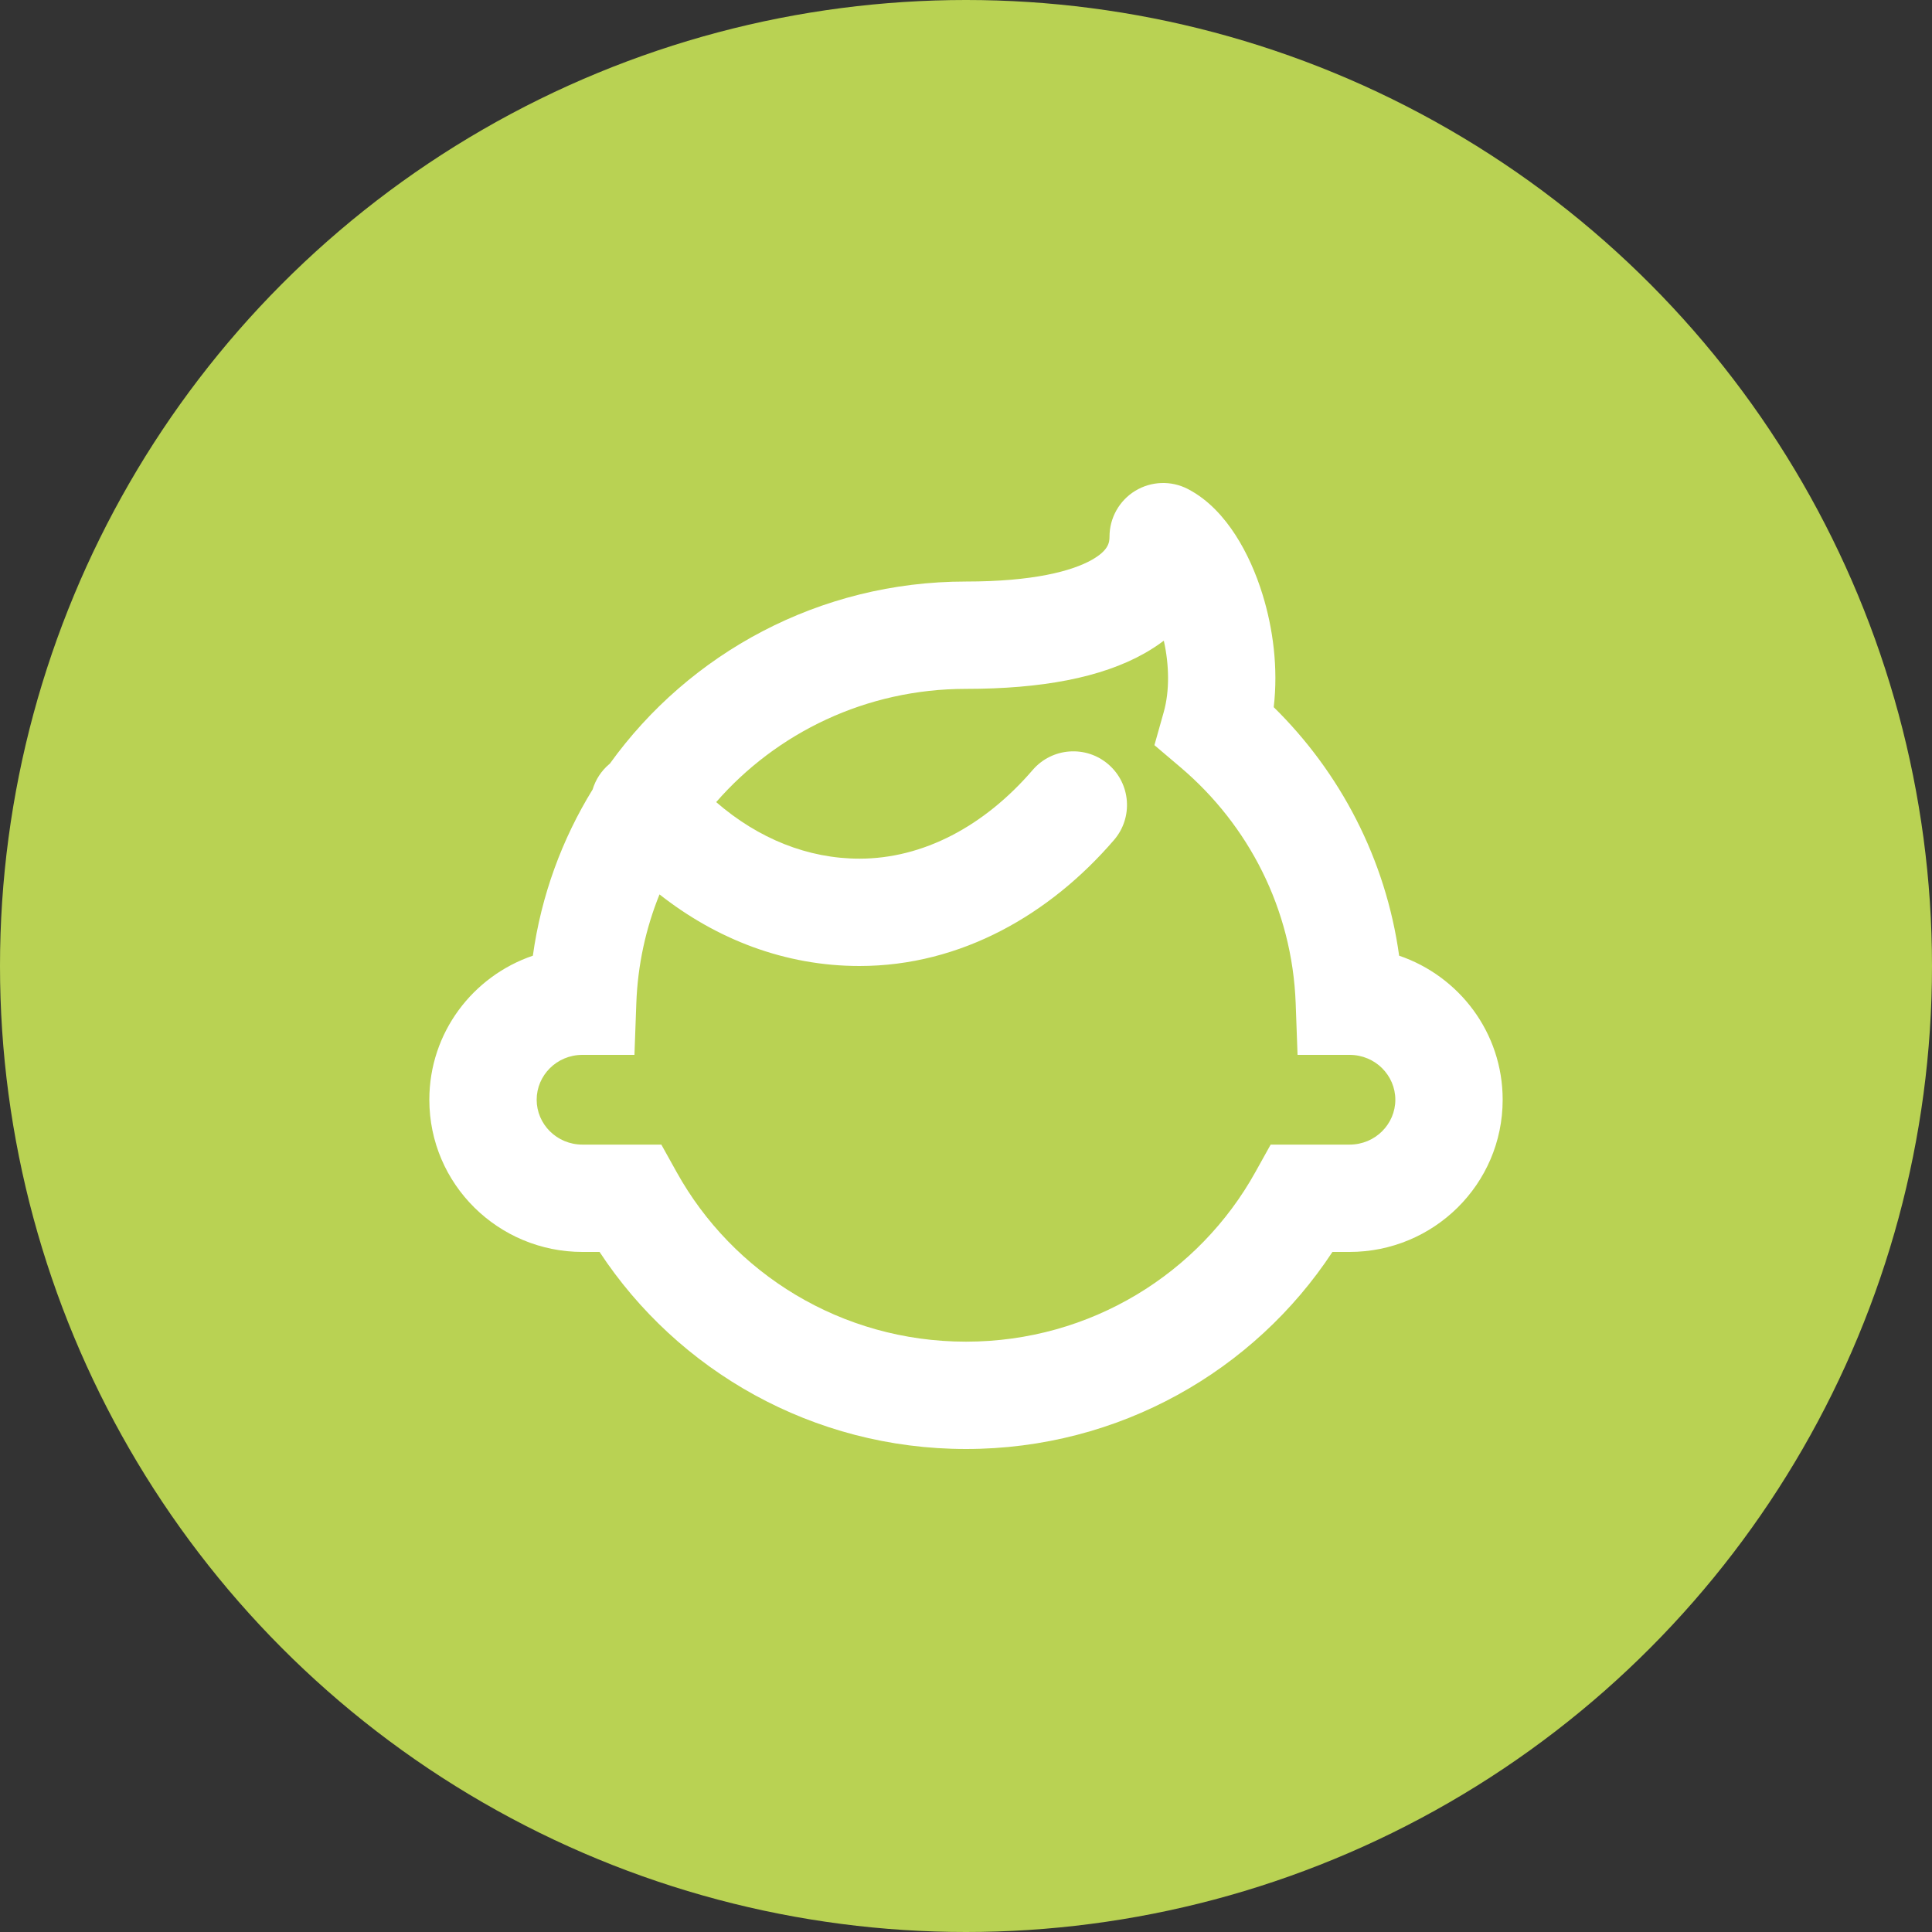
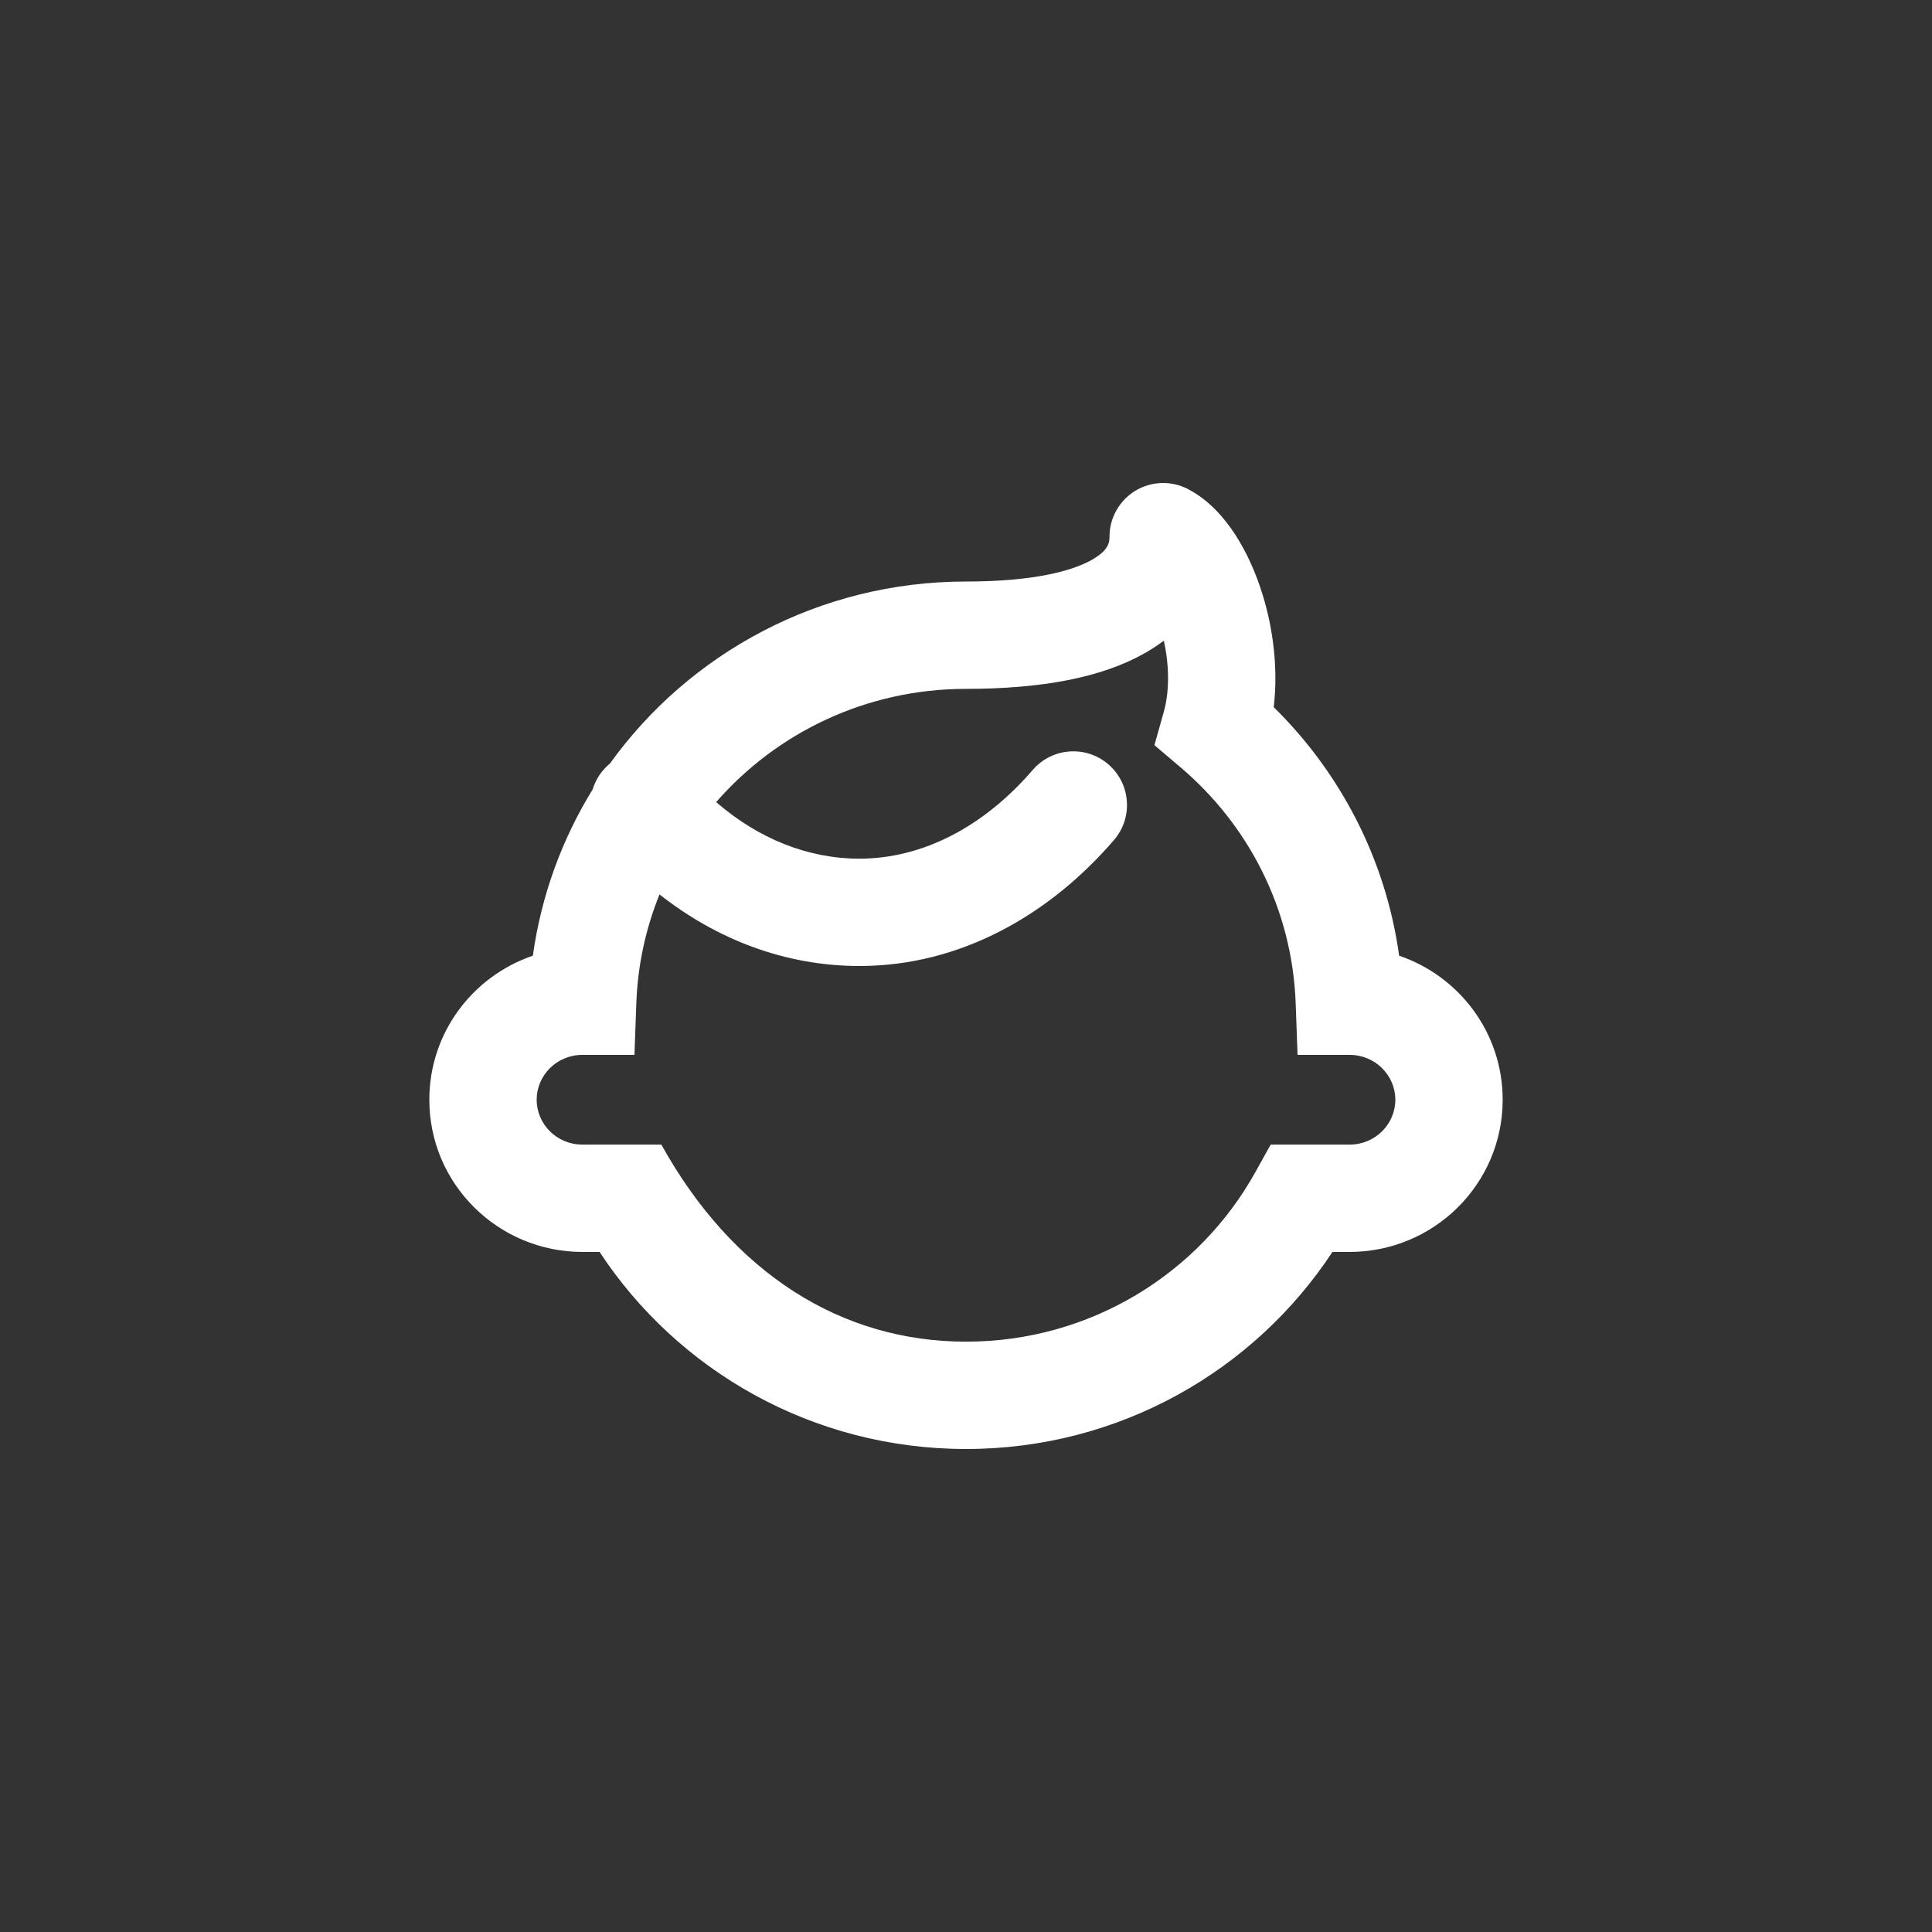
<svg xmlns="http://www.w3.org/2000/svg" width="36" height="36" viewBox="0 0 36 36" fill="none">
  <rect x="0" y="0" width="36" height="36" fill="#333333" stroke="none" />
-   <circle cx="18" cy="18" r="18" fill="#B9D253" />
-   <path fill-rule="evenodd" clip-rule="evenodd" d="M22.132 9.111C21.822 8.951 21.451 8.965 21.153 9.146C20.856 9.328 20.674 9.651 20.674 10C20.674 10.113 20.652 10.258 20.343 10.433C19.973 10.641 19.254 10.836 18 10.836C15.267 10.836 12.842 12.173 11.364 14.229C11.361 14.231 11.358 14.233 11.355 14.236C11.201 14.366 11.097 14.531 11.043 14.71C10.473 15.636 10.085 16.685 9.929 17.808C8.811 18.189 8 19.241 8 20.492C8 22.067 9.286 23.328 10.853 23.328H11.172C12.626 25.539 15.142 27 18 27C20.858 27 23.374 25.539 24.828 23.328H25.147C26.714 23.328 28 22.067 28 20.492C28 19.241 27.189 18.189 26.071 17.808C25.821 16.005 24.972 14.394 23.734 13.177C23.82 12.444 23.719 11.707 23.529 11.088C23.405 10.683 23.233 10.296 23.02 9.967C22.817 9.653 22.526 9.314 22.132 9.111ZM12.289 16.666C12.034 17.297 11.883 17.979 11.857 18.692L11.822 19.656H10.858H10.853C10.373 19.656 10 20.039 10 20.492C10 20.945 10.373 21.328 10.853 21.328H11.734H12.323L12.609 21.842C13.654 23.724 15.675 25 18 25C20.325 25 22.346 23.724 23.391 21.842L23.677 21.328H24.266H25.147C25.627 21.328 26 20.945 26 20.492C26 20.039 25.627 19.656 25.147 19.656H25.142H24.178L24.143 18.692C24.078 16.939 23.264 15.373 22 14.3L21.511 13.885L21.685 13.267C21.795 12.874 21.788 12.395 21.686 11.938C21.574 12.023 21.453 12.102 21.324 12.175C20.521 12.628 19.402 12.836 18 12.836C16.137 12.836 14.471 13.655 13.345 14.946C14.131 15.628 15.055 16 16.015 16C17.197 16 18.339 15.398 19.242 14.348C19.602 13.929 20.234 13.882 20.652 14.242C21.071 14.602 21.118 15.234 20.758 15.652C19.569 17.034 17.911 18 16.015 18C14.62 18 13.344 17.497 12.289 16.666Z" fill="white" />
+   <path fill-rule="evenodd" clip-rule="evenodd" d="M22.132 9.111C21.822 8.951 21.451 8.965 21.153 9.146C20.856 9.328 20.674 9.651 20.674 10C20.674 10.113 20.652 10.258 20.343 10.433C19.973 10.641 19.254 10.836 18 10.836C15.267 10.836 12.842 12.173 11.364 14.229C11.361 14.231 11.358 14.233 11.355 14.236C11.201 14.366 11.097 14.531 11.043 14.71C10.473 15.636 10.085 16.685 9.929 17.808C8.811 18.189 8 19.241 8 20.492C8 22.067 9.286 23.328 10.853 23.328H11.172C12.626 25.539 15.142 27 18 27C20.858 27 23.374 25.539 24.828 23.328H25.147C26.714 23.328 28 22.067 28 20.492C28 19.241 27.189 18.189 26.071 17.808C25.821 16.005 24.972 14.394 23.734 13.177C23.82 12.444 23.719 11.707 23.529 11.088C23.405 10.683 23.233 10.296 23.02 9.967C22.817 9.653 22.526 9.314 22.132 9.111ZM12.289 16.666C12.034 17.297 11.883 17.979 11.857 18.692L11.822 19.656H10.858H10.853C10.373 19.656 10 20.039 10 20.492C10 20.945 10.373 21.328 10.853 21.328H11.734H12.323C13.654 23.724 15.675 25 18 25C20.325 25 22.346 23.724 23.391 21.842L23.677 21.328H24.266H25.147C25.627 21.328 26 20.945 26 20.492C26 20.039 25.627 19.656 25.147 19.656H25.142H24.178L24.143 18.692C24.078 16.939 23.264 15.373 22 14.3L21.511 13.885L21.685 13.267C21.795 12.874 21.788 12.395 21.686 11.938C21.574 12.023 21.453 12.102 21.324 12.175C20.521 12.628 19.402 12.836 18 12.836C16.137 12.836 14.471 13.655 13.345 14.946C14.131 15.628 15.055 16 16.015 16C17.197 16 18.339 15.398 19.242 14.348C19.602 13.929 20.234 13.882 20.652 14.242C21.071 14.602 21.118 15.234 20.758 15.652C19.569 17.034 17.911 18 16.015 18C14.62 18 13.344 17.497 12.289 16.666Z" fill="white" />
</svg>